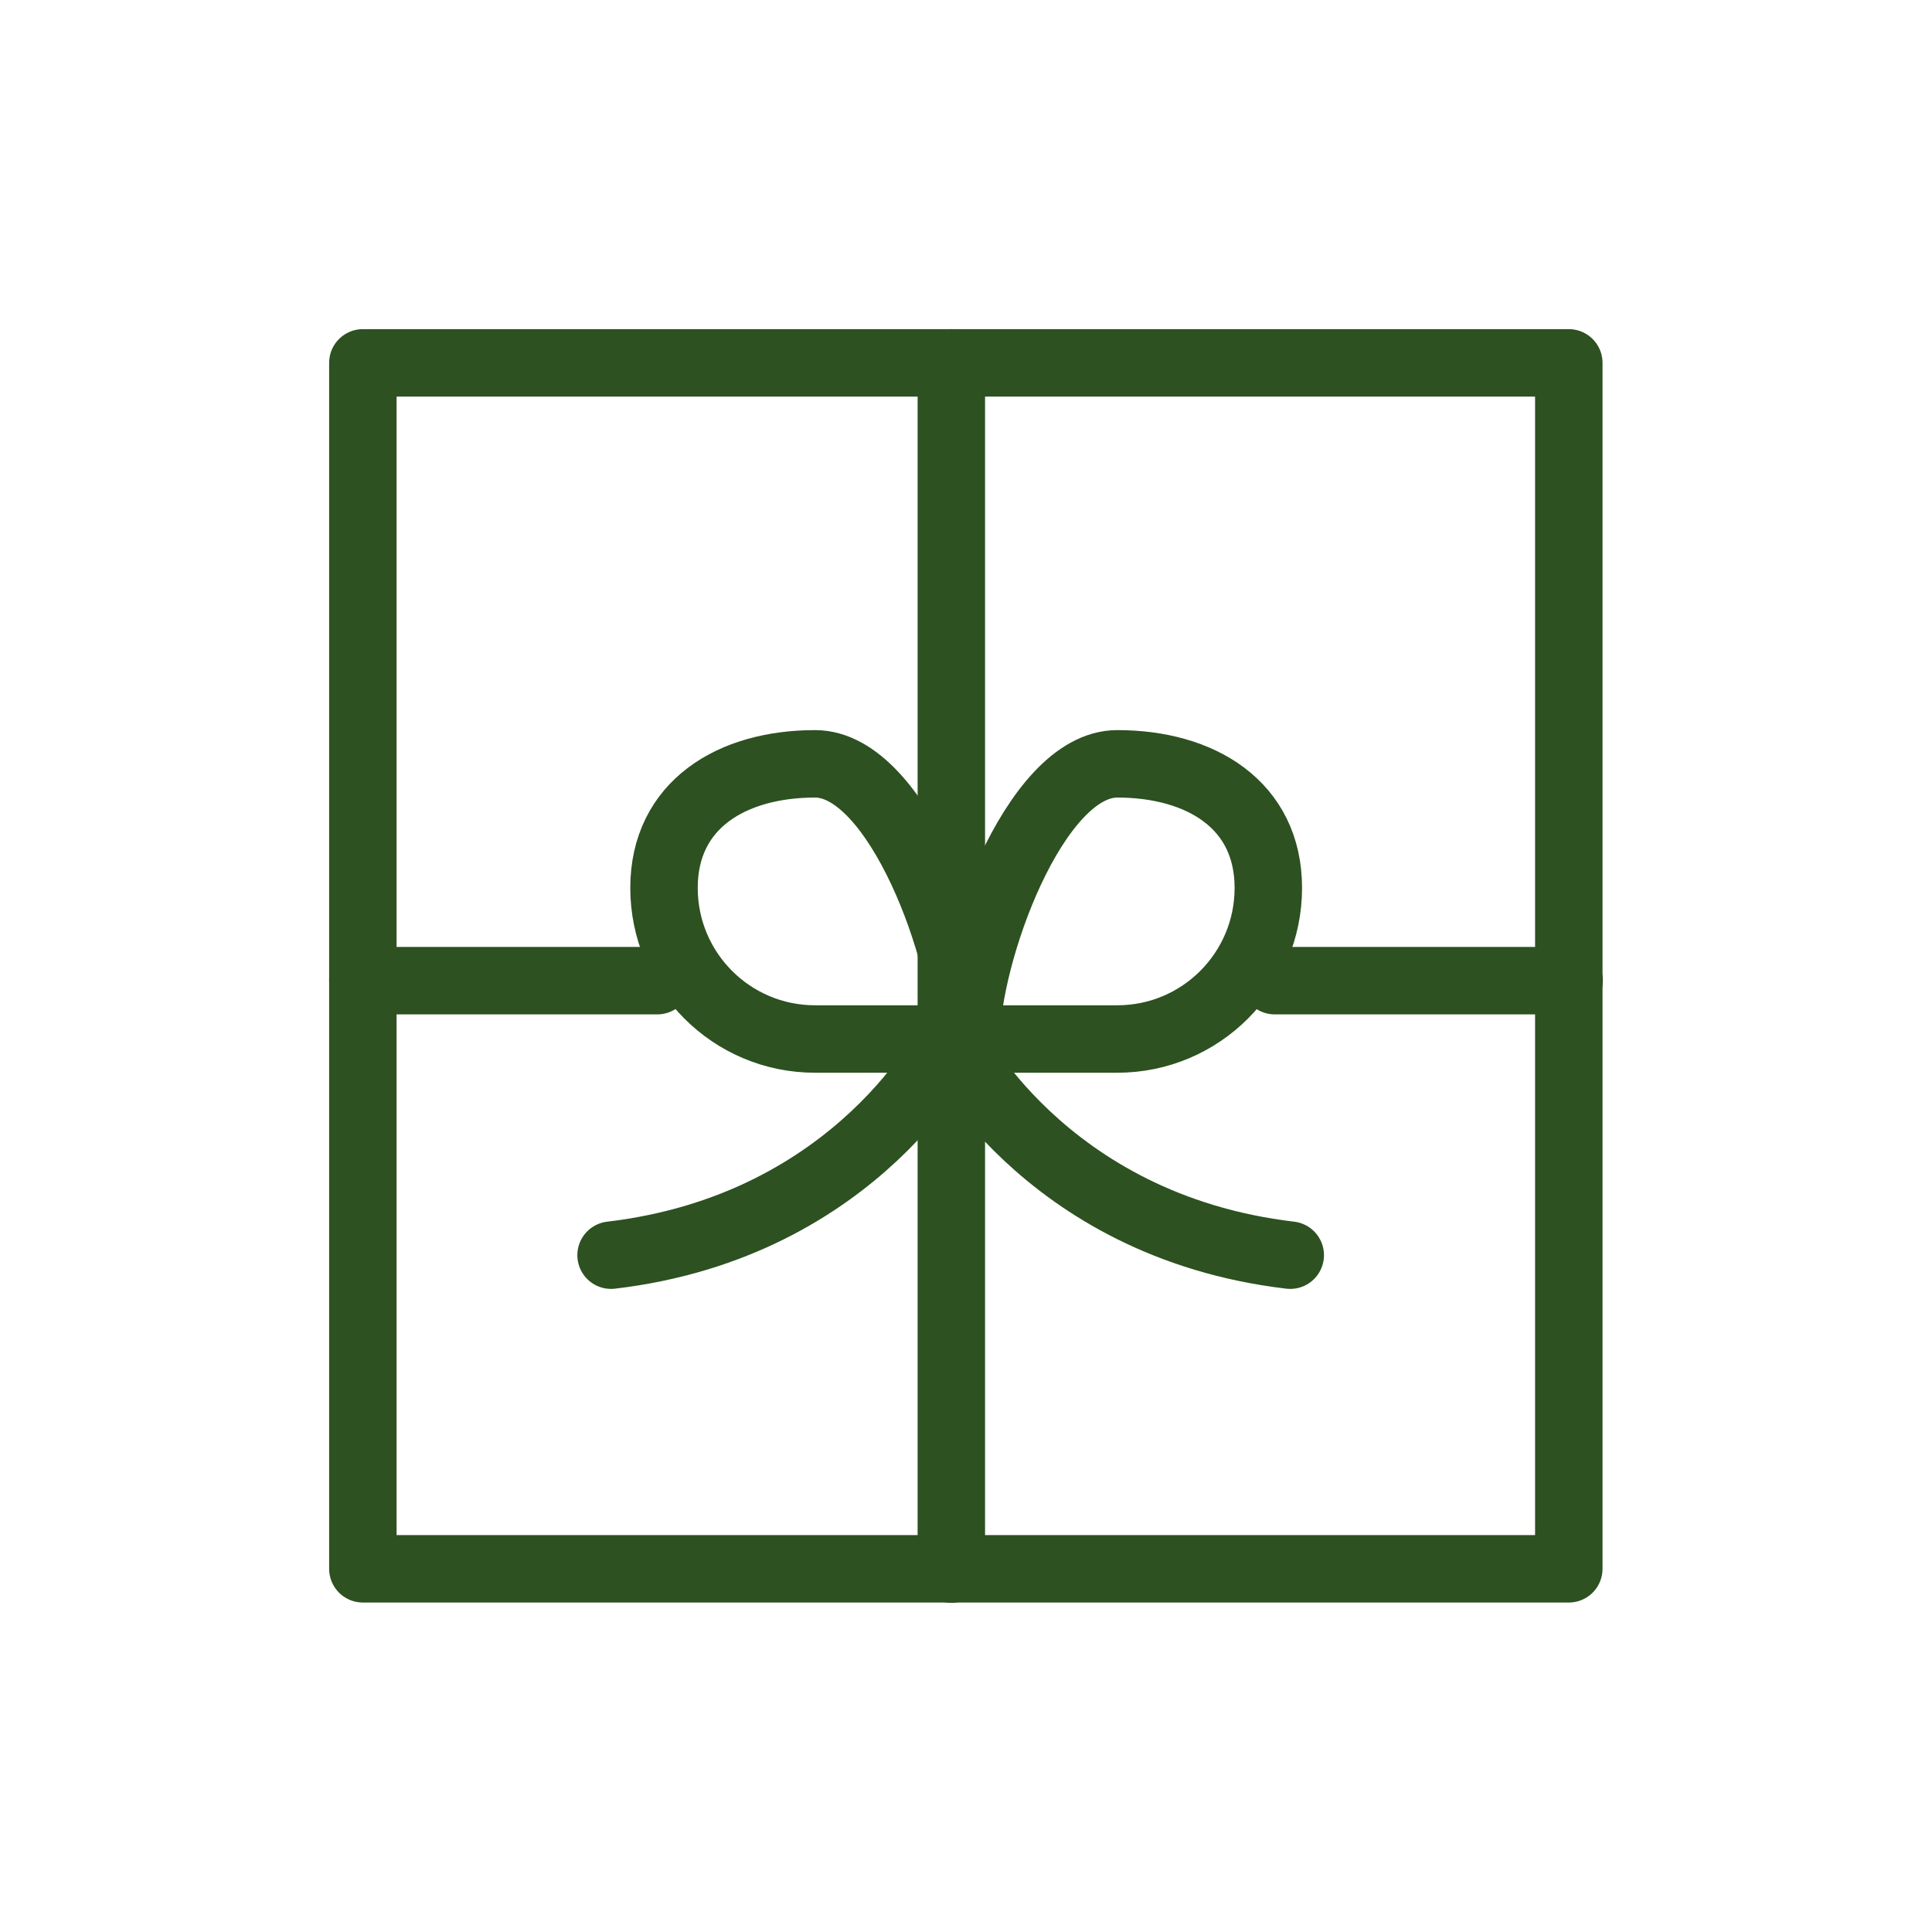
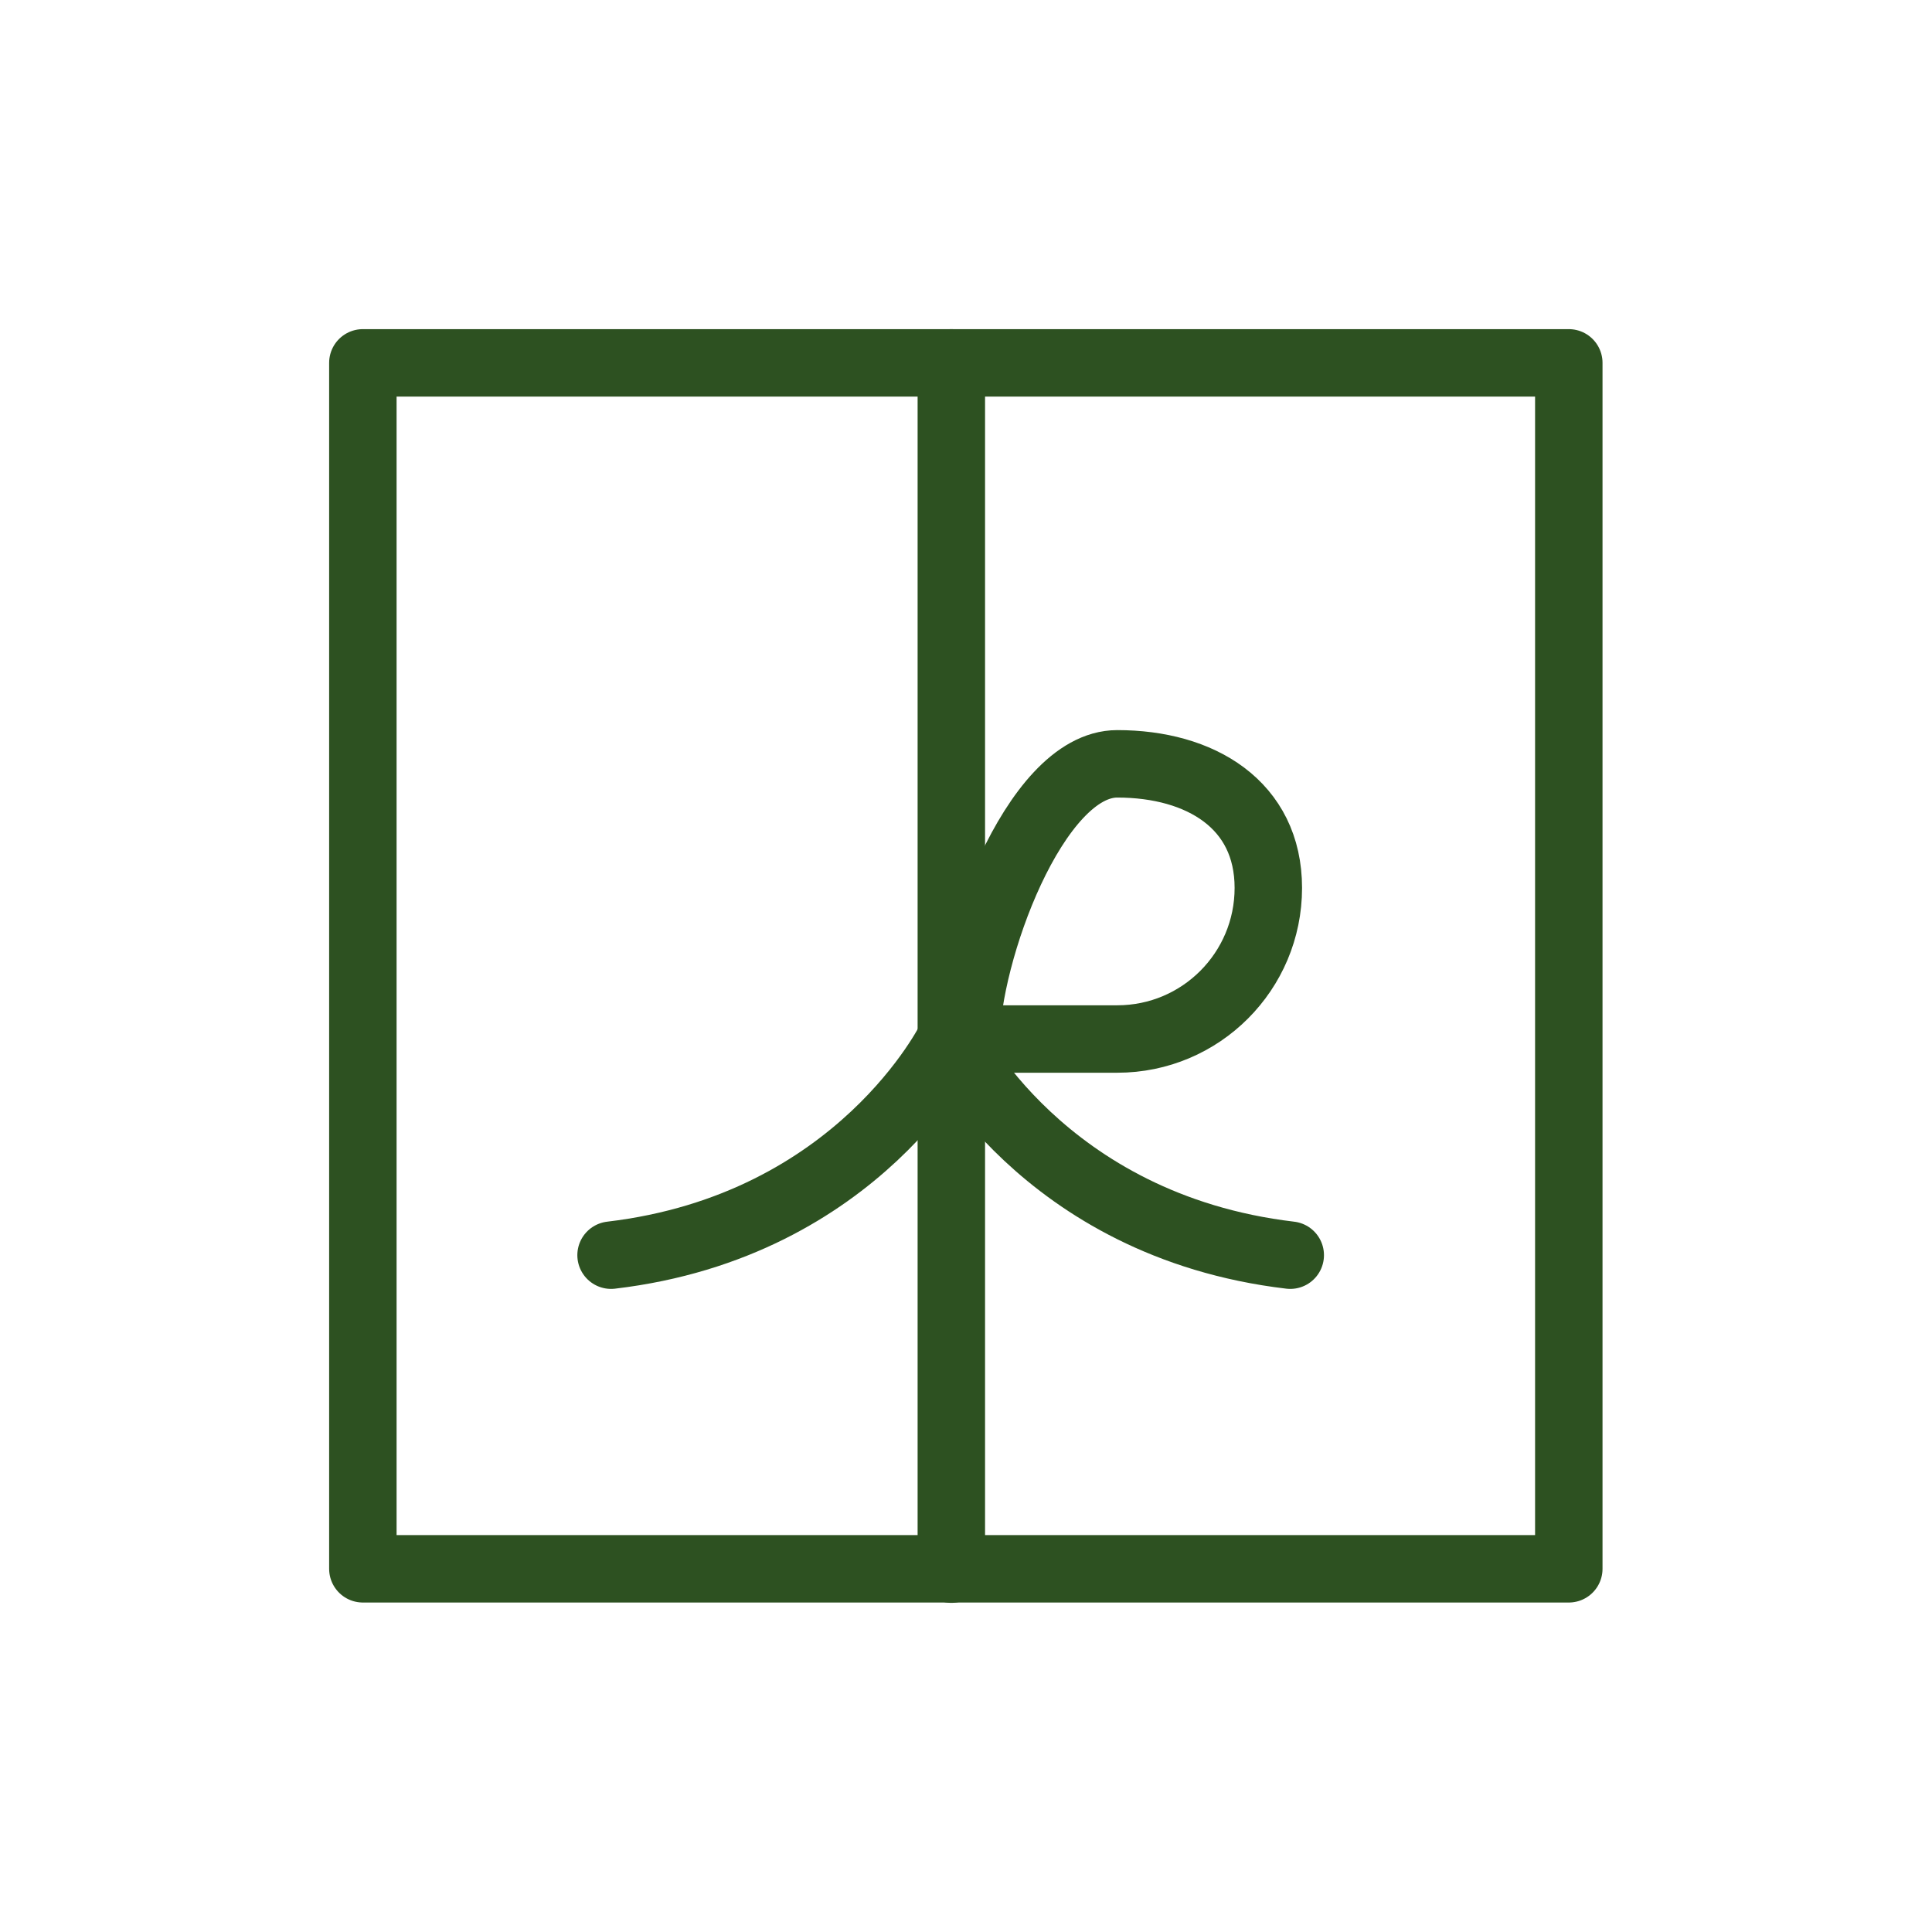
<svg xmlns="http://www.w3.org/2000/svg" viewBox="0 0 57.29 57.29" data-name="Ebene 2" id="Ebene_2">
  <defs>
    <style>
      .cls-1, .cls-2 {
        fill: none;
      }

      .cls-2 {
        stroke: #2d5121;
        stroke-linecap: round;
        stroke-linejoin: round;
        stroke-width: 2px;
      }
    </style>
  </defs>
  <g data-name="Ebene 1" id="Ebene_1-2">
    <g>
      <g>
        <rect height="35.76" width="35.76" y="10.76" x="10.76" class="cls-2" />
-         <path d="M28.65,30.81h-4.48c-2.48,0-4.48-2.01-4.48-4.48s2.01-3.68,4.48-3.68,4.48,5.69,4.48,8.17Z" class="cls-2" />
        <path d="M28.65,30.81h4.48c2.48,0,4.48-2.01,4.48-4.48s-2.01-3.68-4.48-3.68-4.48,5.69-4.48,8.17Z" class="cls-2" />
        <line y2="46.53" x2="28.21" y1="10.76" x1="28.21" class="cls-2" />
-         <line y2="29.08" x2="19.49" y1="29.08" x1="10.76" class="cls-2" />
-         <line y2="29.08" x2="46.53" y1="29.08" x1="37.8" class="cls-2" />
        <path d="M28.19,30.81s-2.7,5.54-10.07,6.41" class="cls-2" />
        <path d="M28.19,30.81s2.7,5.54,10.07,6.41" class="cls-2" />
      </g>
-       <rect height="57.29" width="57.29" class="cls-1" />
    </g>
  </g>
</svg>